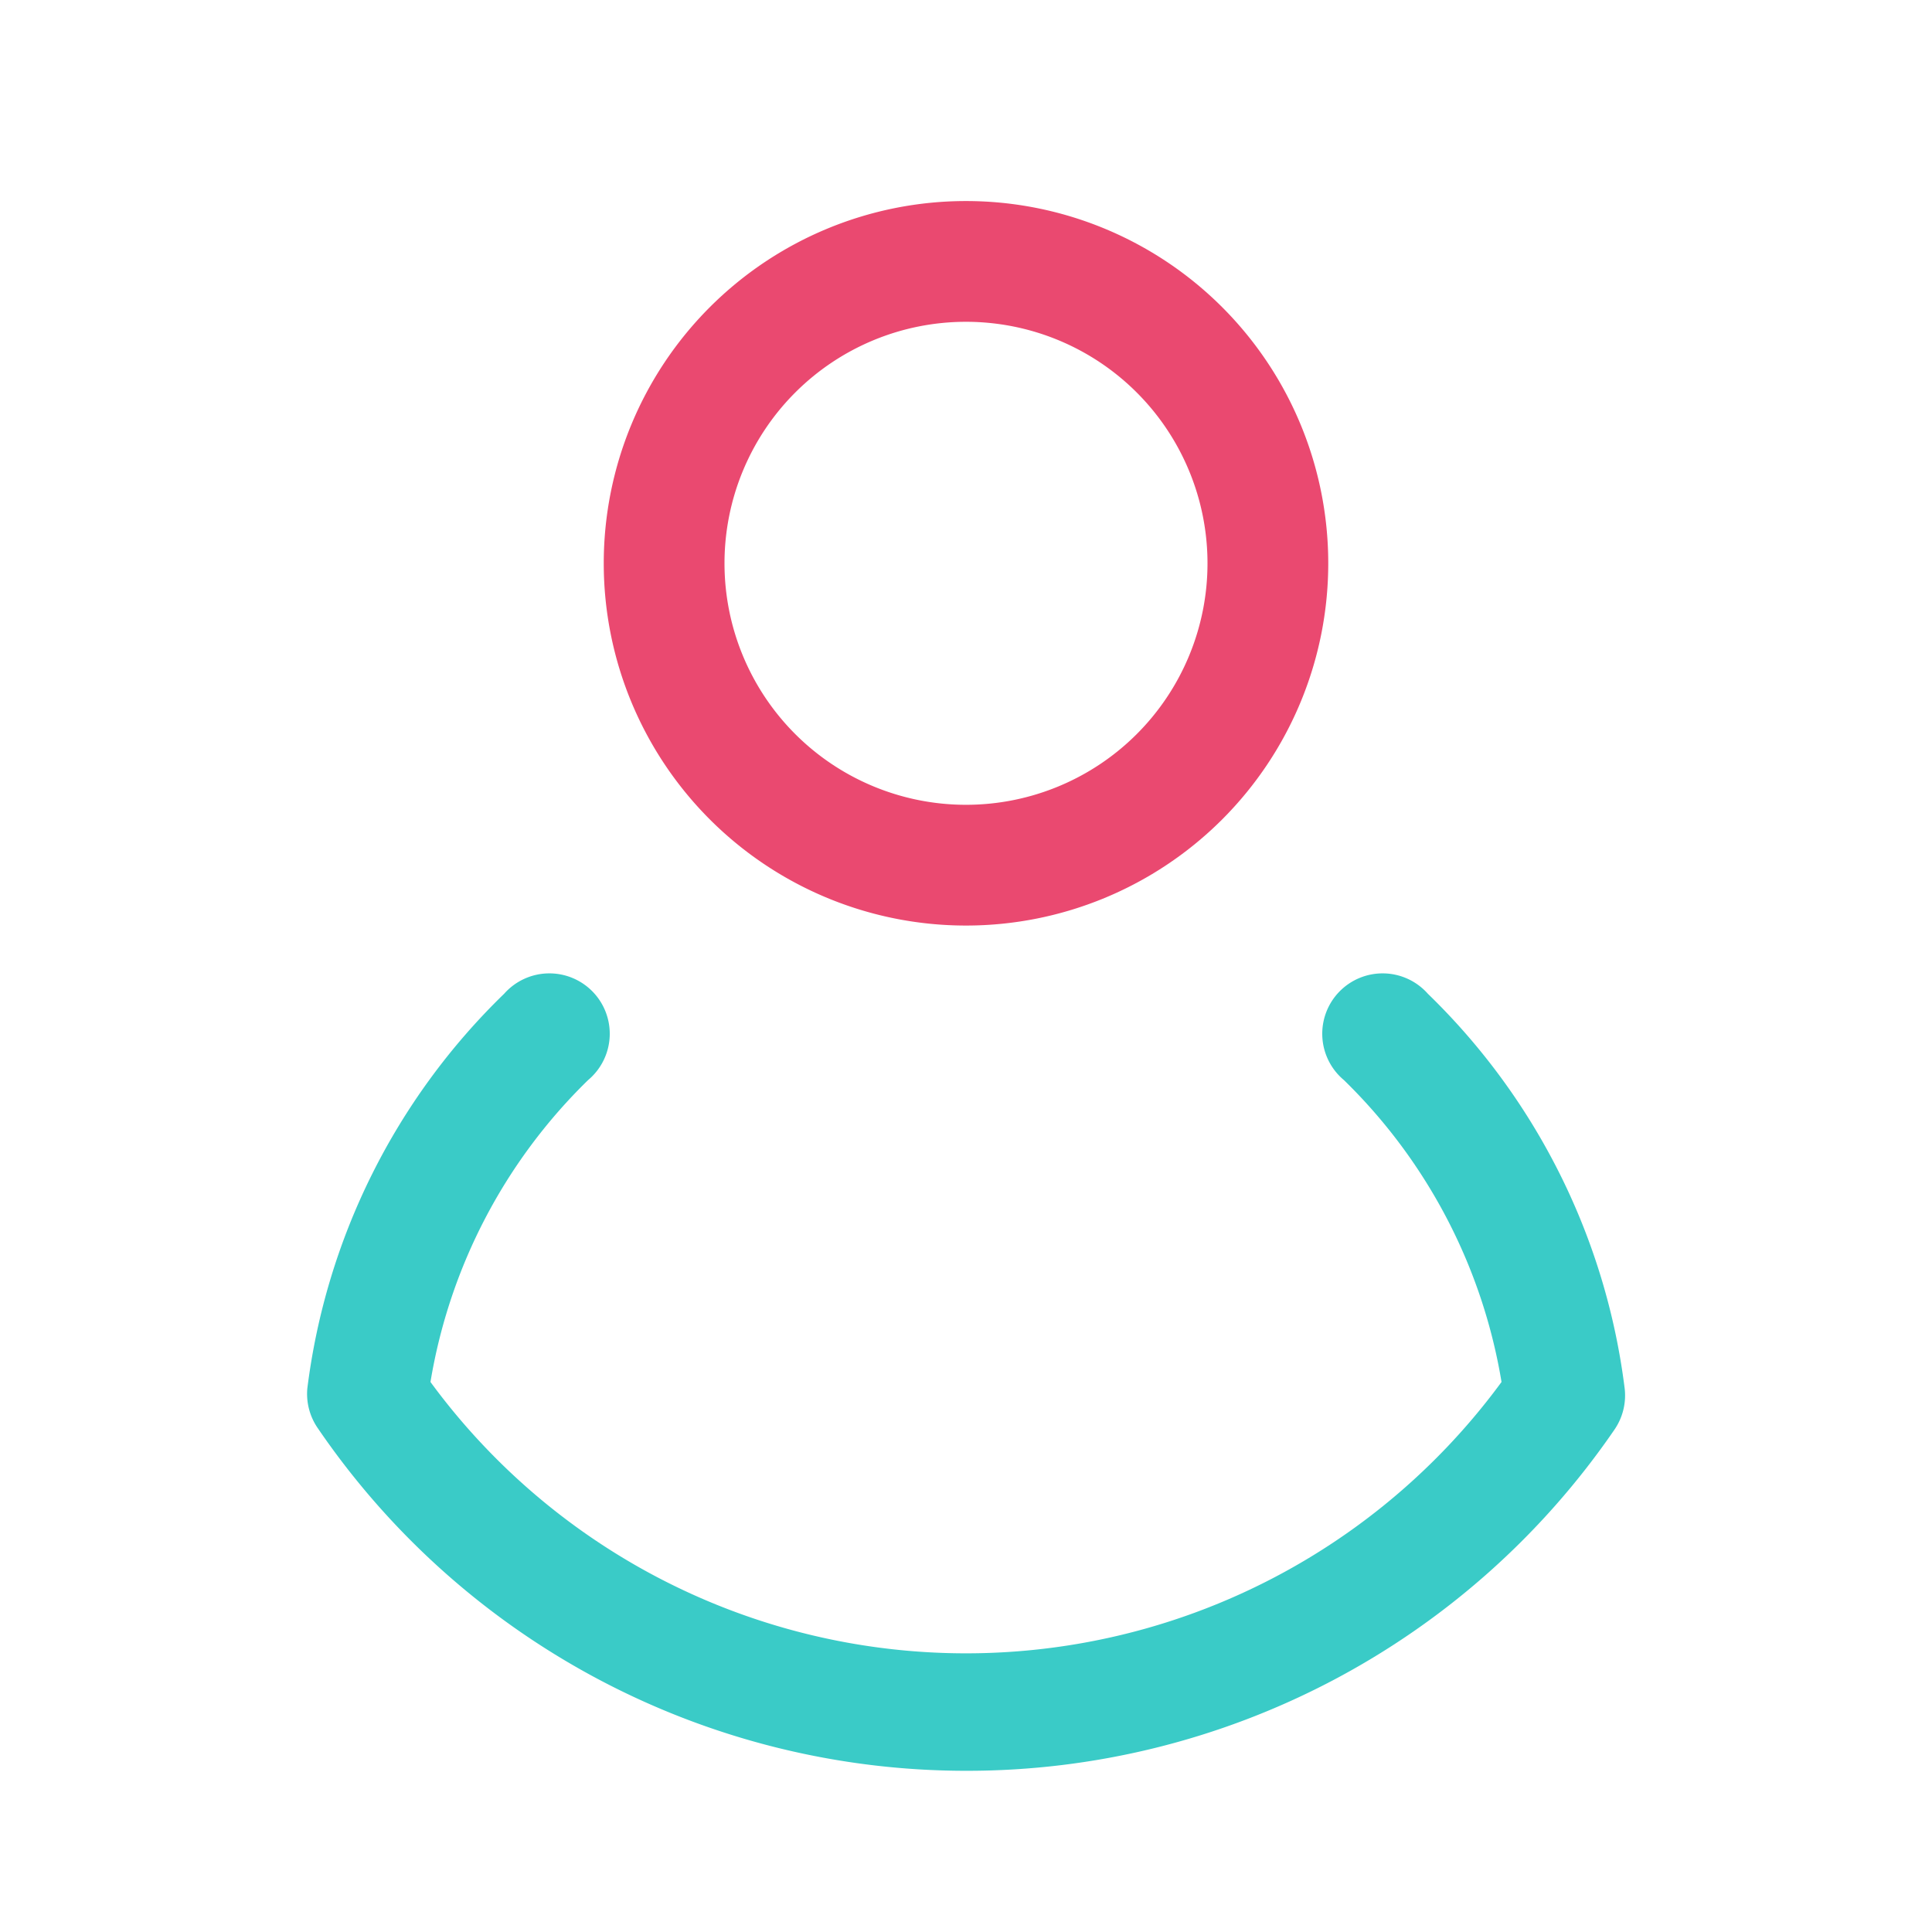
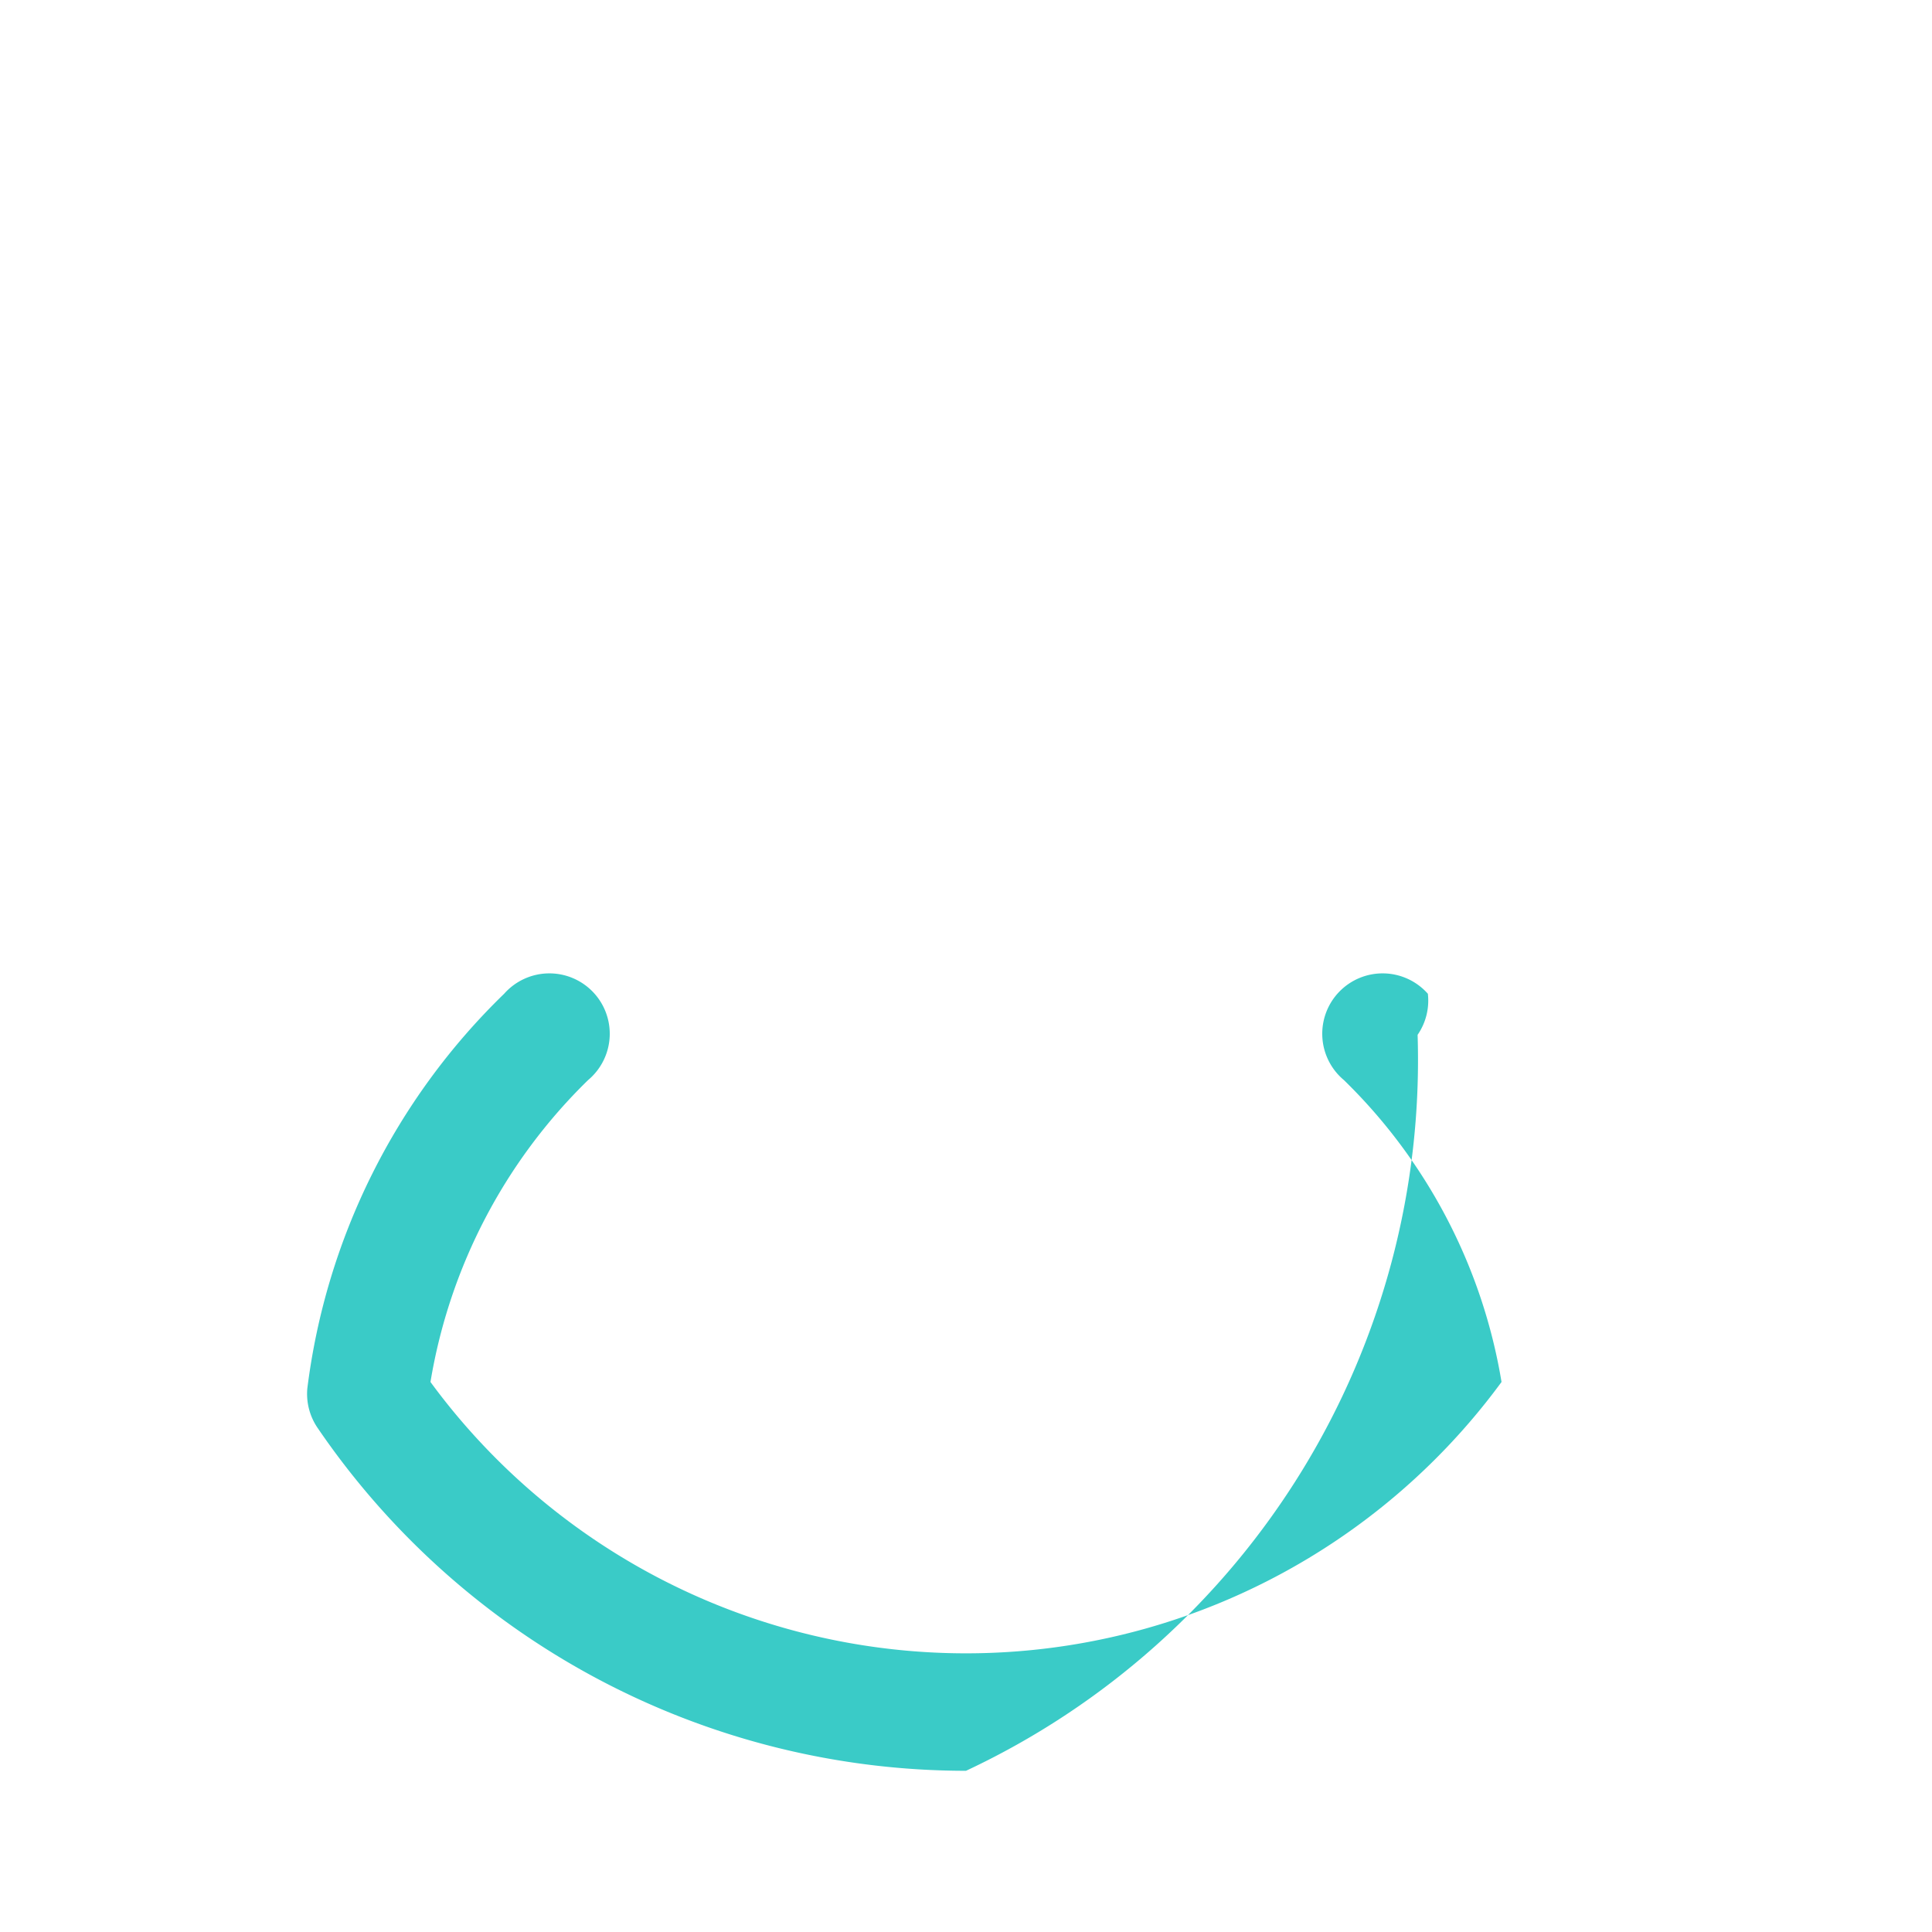
<svg xmlns="http://www.w3.org/2000/svg" id="Layer_1" data-name="Layer 1" viewBox="0 0 32 32">
-   <path style="fill:#ea4970;" d="M16,15.33a6,6,0,1,1,6-6A6,6,0,0,1,16,15.33Zm0-10a4,4,0,1,0,4,4A4,4,0,0,0,16,5.33Z" />
-   <path style="fill:#3acbc7;" d="M16,29.33A13,13,0,0,1,5.26,23.65,1,1,0,0,1,5.09,23a11,11,0,0,1,3.26-6.54,1,1,0,1,1,1.39,1.43,9.05,9.05,0,0,0-2.61,5,11,11,0,0,0,17.74,0,9.05,9.05,0,0,0-2.61-5,1,1,0,1,1,1.39-1.43A11,11,0,0,1,26.91,23a1,1,0,0,1-.17.68A13,13,0,0,1,16,29.33Z" />
+   <path style="fill:#3acbc7;" d="M16,29.33A13,13,0,0,1,5.26,23.65,1,1,0,0,1,5.09,23a11,11,0,0,1,3.26-6.54,1,1,0,1,1,1.39,1.43,9.05,9.05,0,0,0-2.61,5,11,11,0,0,0,17.74,0,9.05,9.05,0,0,0-2.61-5,1,1,0,1,1,1.39-1.43a1,1,0,0,1-.17.68A13,13,0,0,1,16,29.33Z" />
</svg>